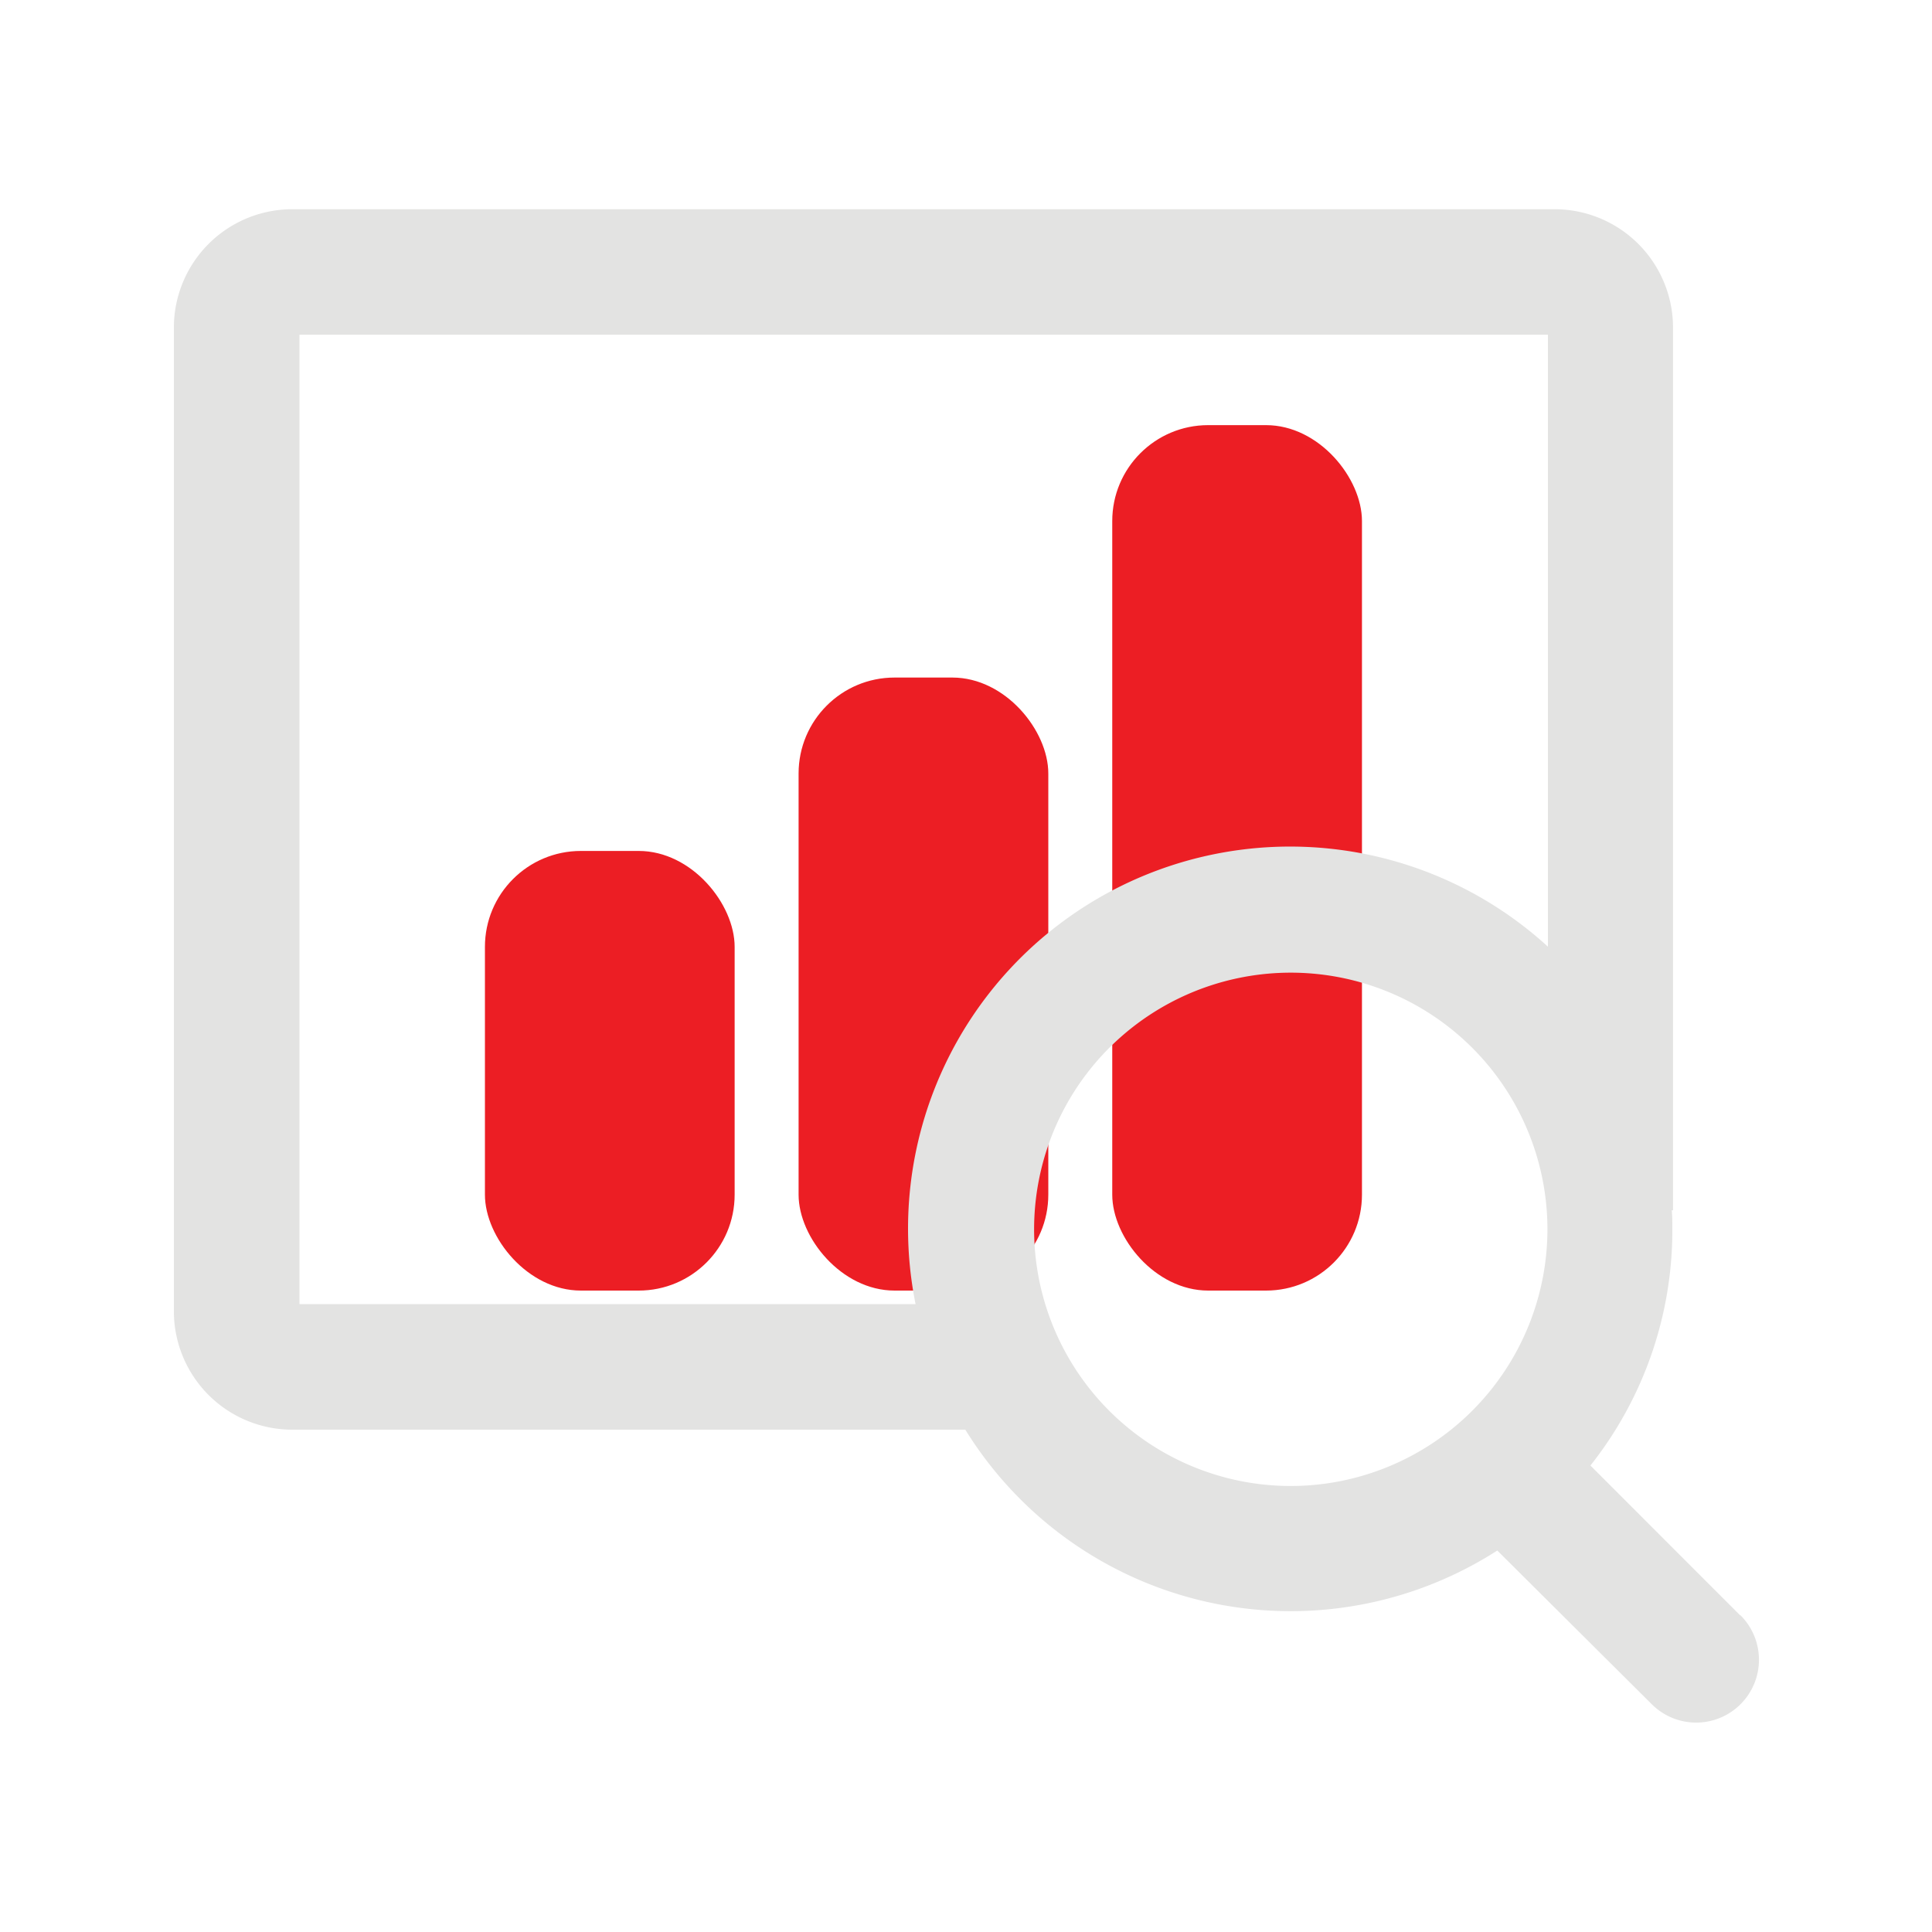
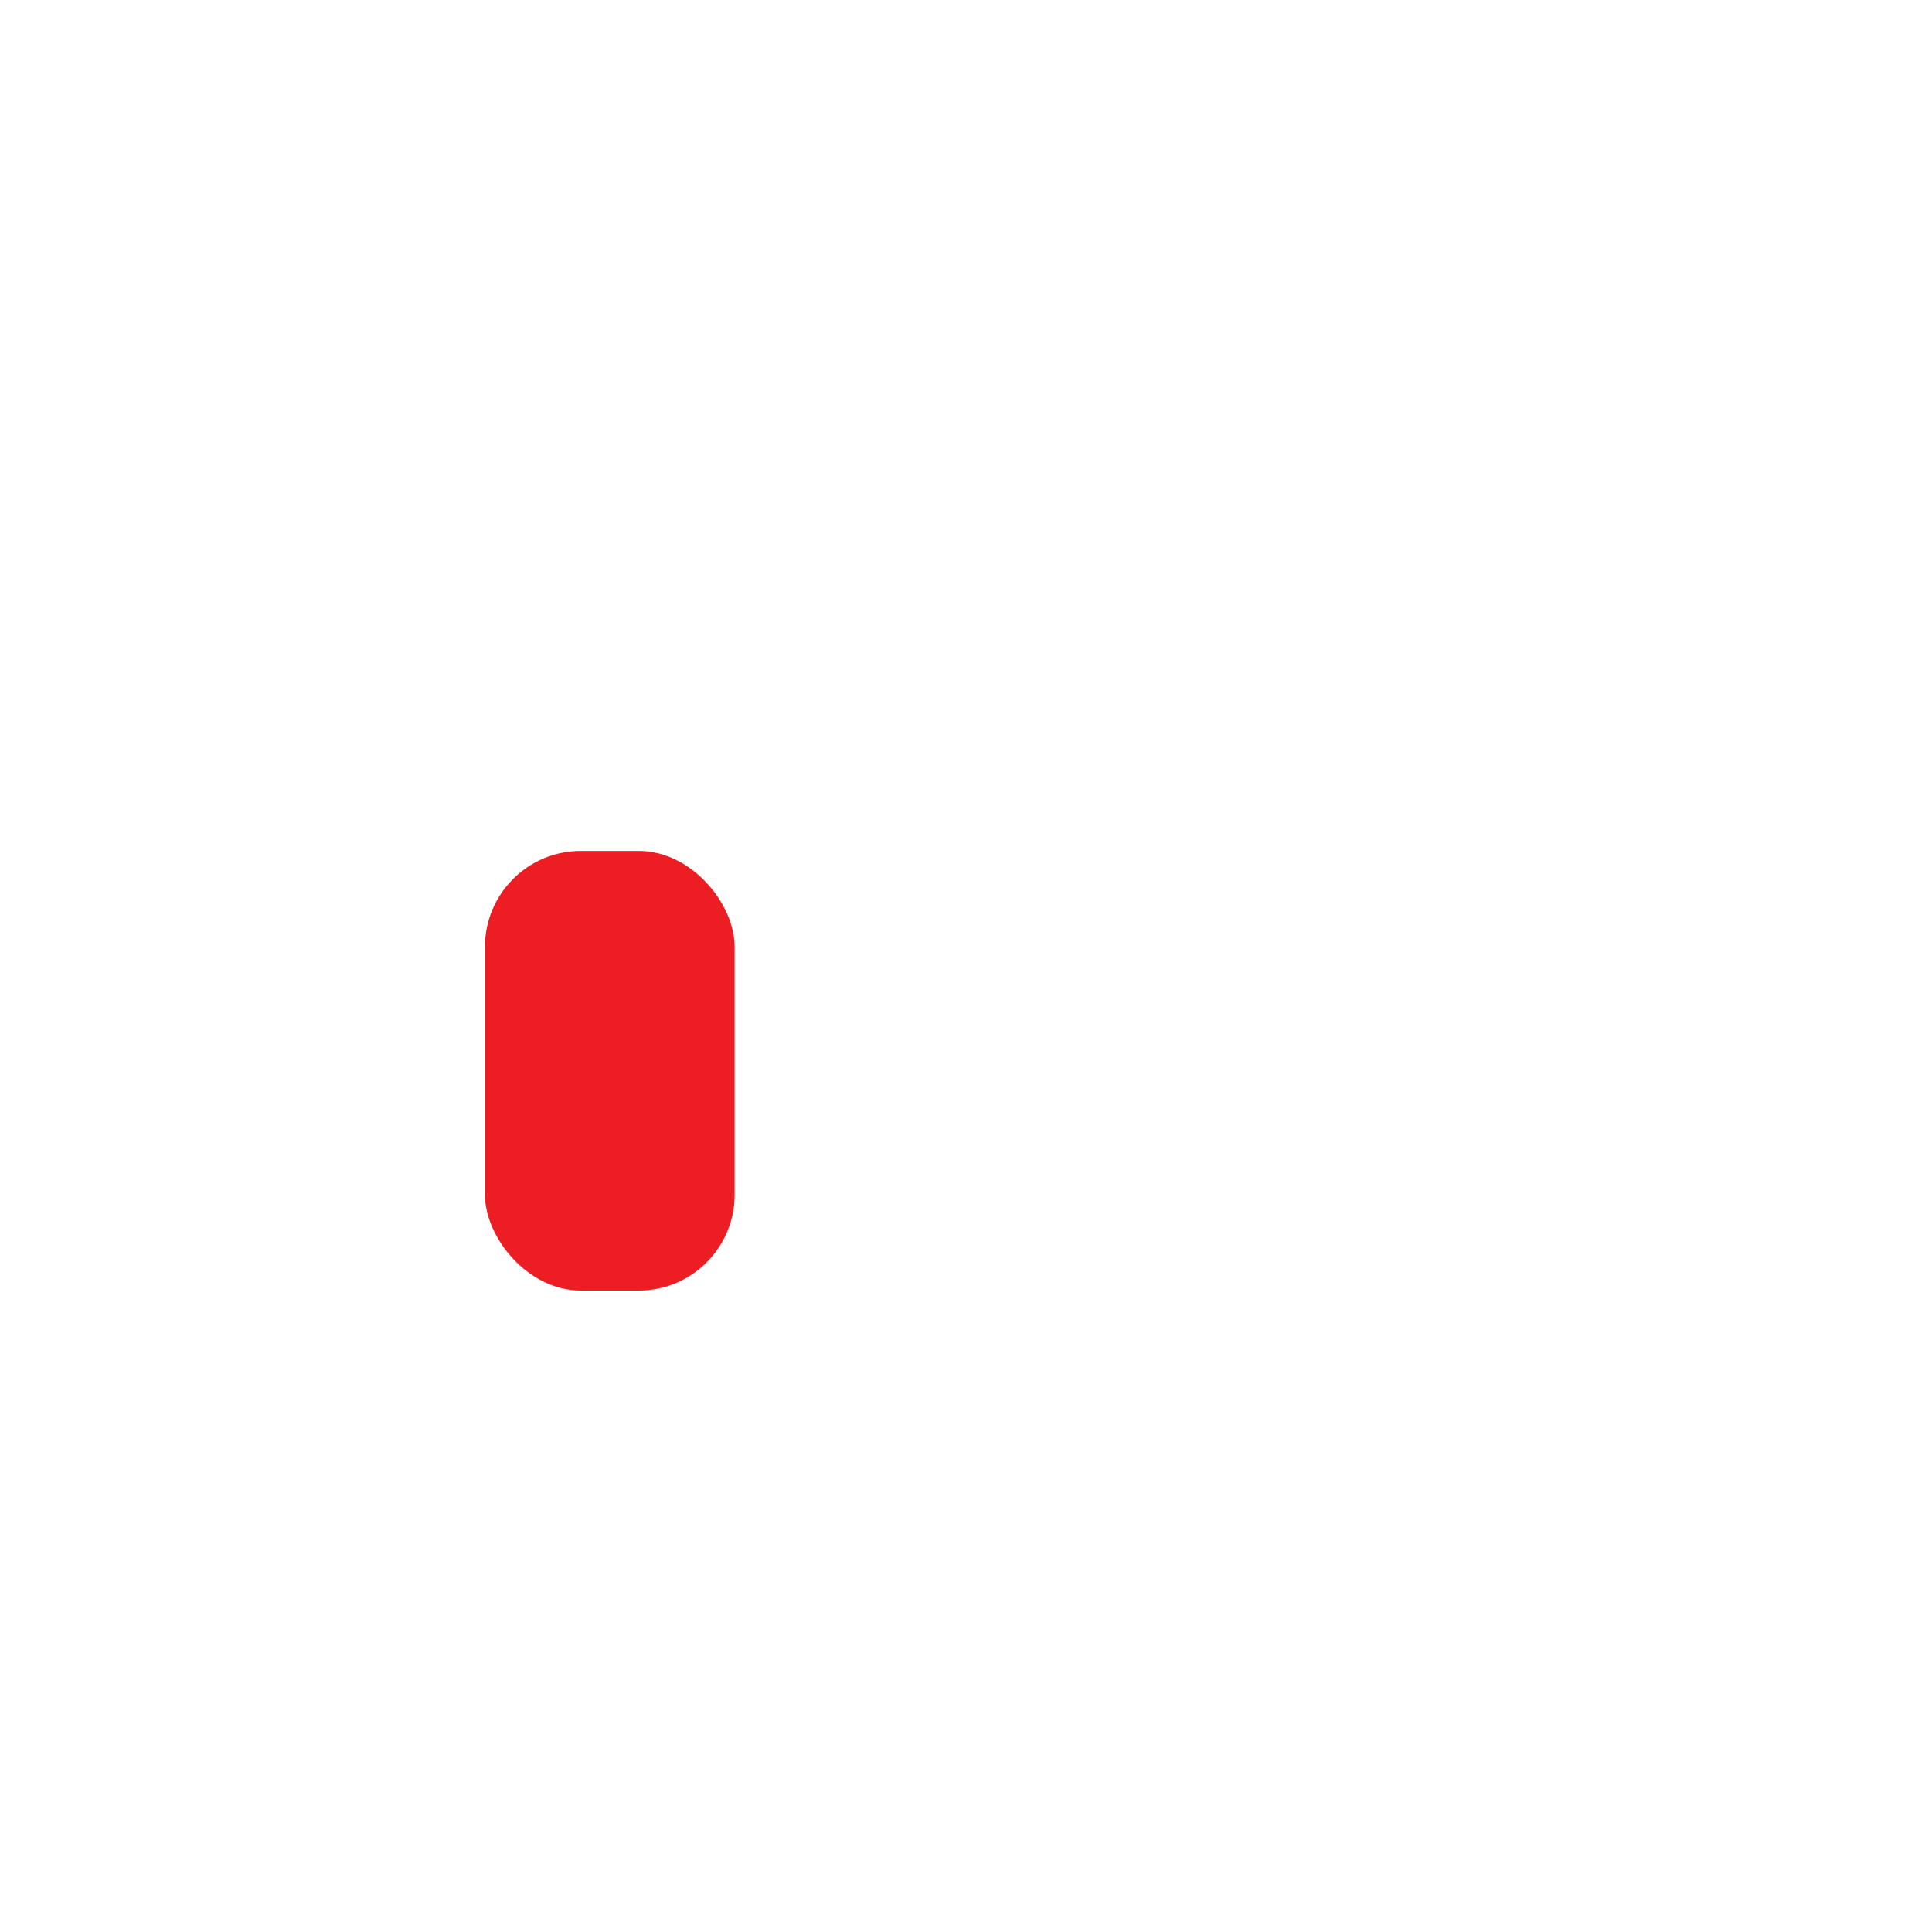
<svg xmlns="http://www.w3.org/2000/svg" id="图层_1" data-name="图层 1" viewBox="0 0 200 200">
  <defs>
    <style>.cls-1{fill:#ec1e24;}.cls-2{fill:#e3e3e2;}</style>
  </defs>
-   <rect class="cls-1" x="115.14" y="44.01" width="25.85" height="89.59" rx="9.93" />
-   <rect class="cls-1" x="82.67" y="70.14" width="25.85" height="63.46" rx="9.93" />
  <rect class="cls-1" x="50.2" y="88.09" width="25.85" height="45.51" rx="9.93" />
-   <path class="cls-2" d="M180.13,167.21l-15.49-15.5a39.19,39.19,0,0,0,8.48-24.49c0-.65,0-1.28-.06-1.93h.13V33.91a12.26,12.26,0,0,0-12.25-12.25H30.21A12.26,12.26,0,0,0,18,33.91V135.73A12.26,12.26,0,0,0,30.21,148H99.93A39.58,39.58,0,0,0,155,160.51L171,176.43a6.5,6.5,0,1,0,9.17-9.22ZM31,135V34.65H160.24V98A39.55,39.55,0,0,0,94.78,135Zm102.63,18.83a26.57,26.57,0,1,1,26.56-26.57,26.59,26.59,0,0,1-26.56,26.57Zm0,0" />
</svg>